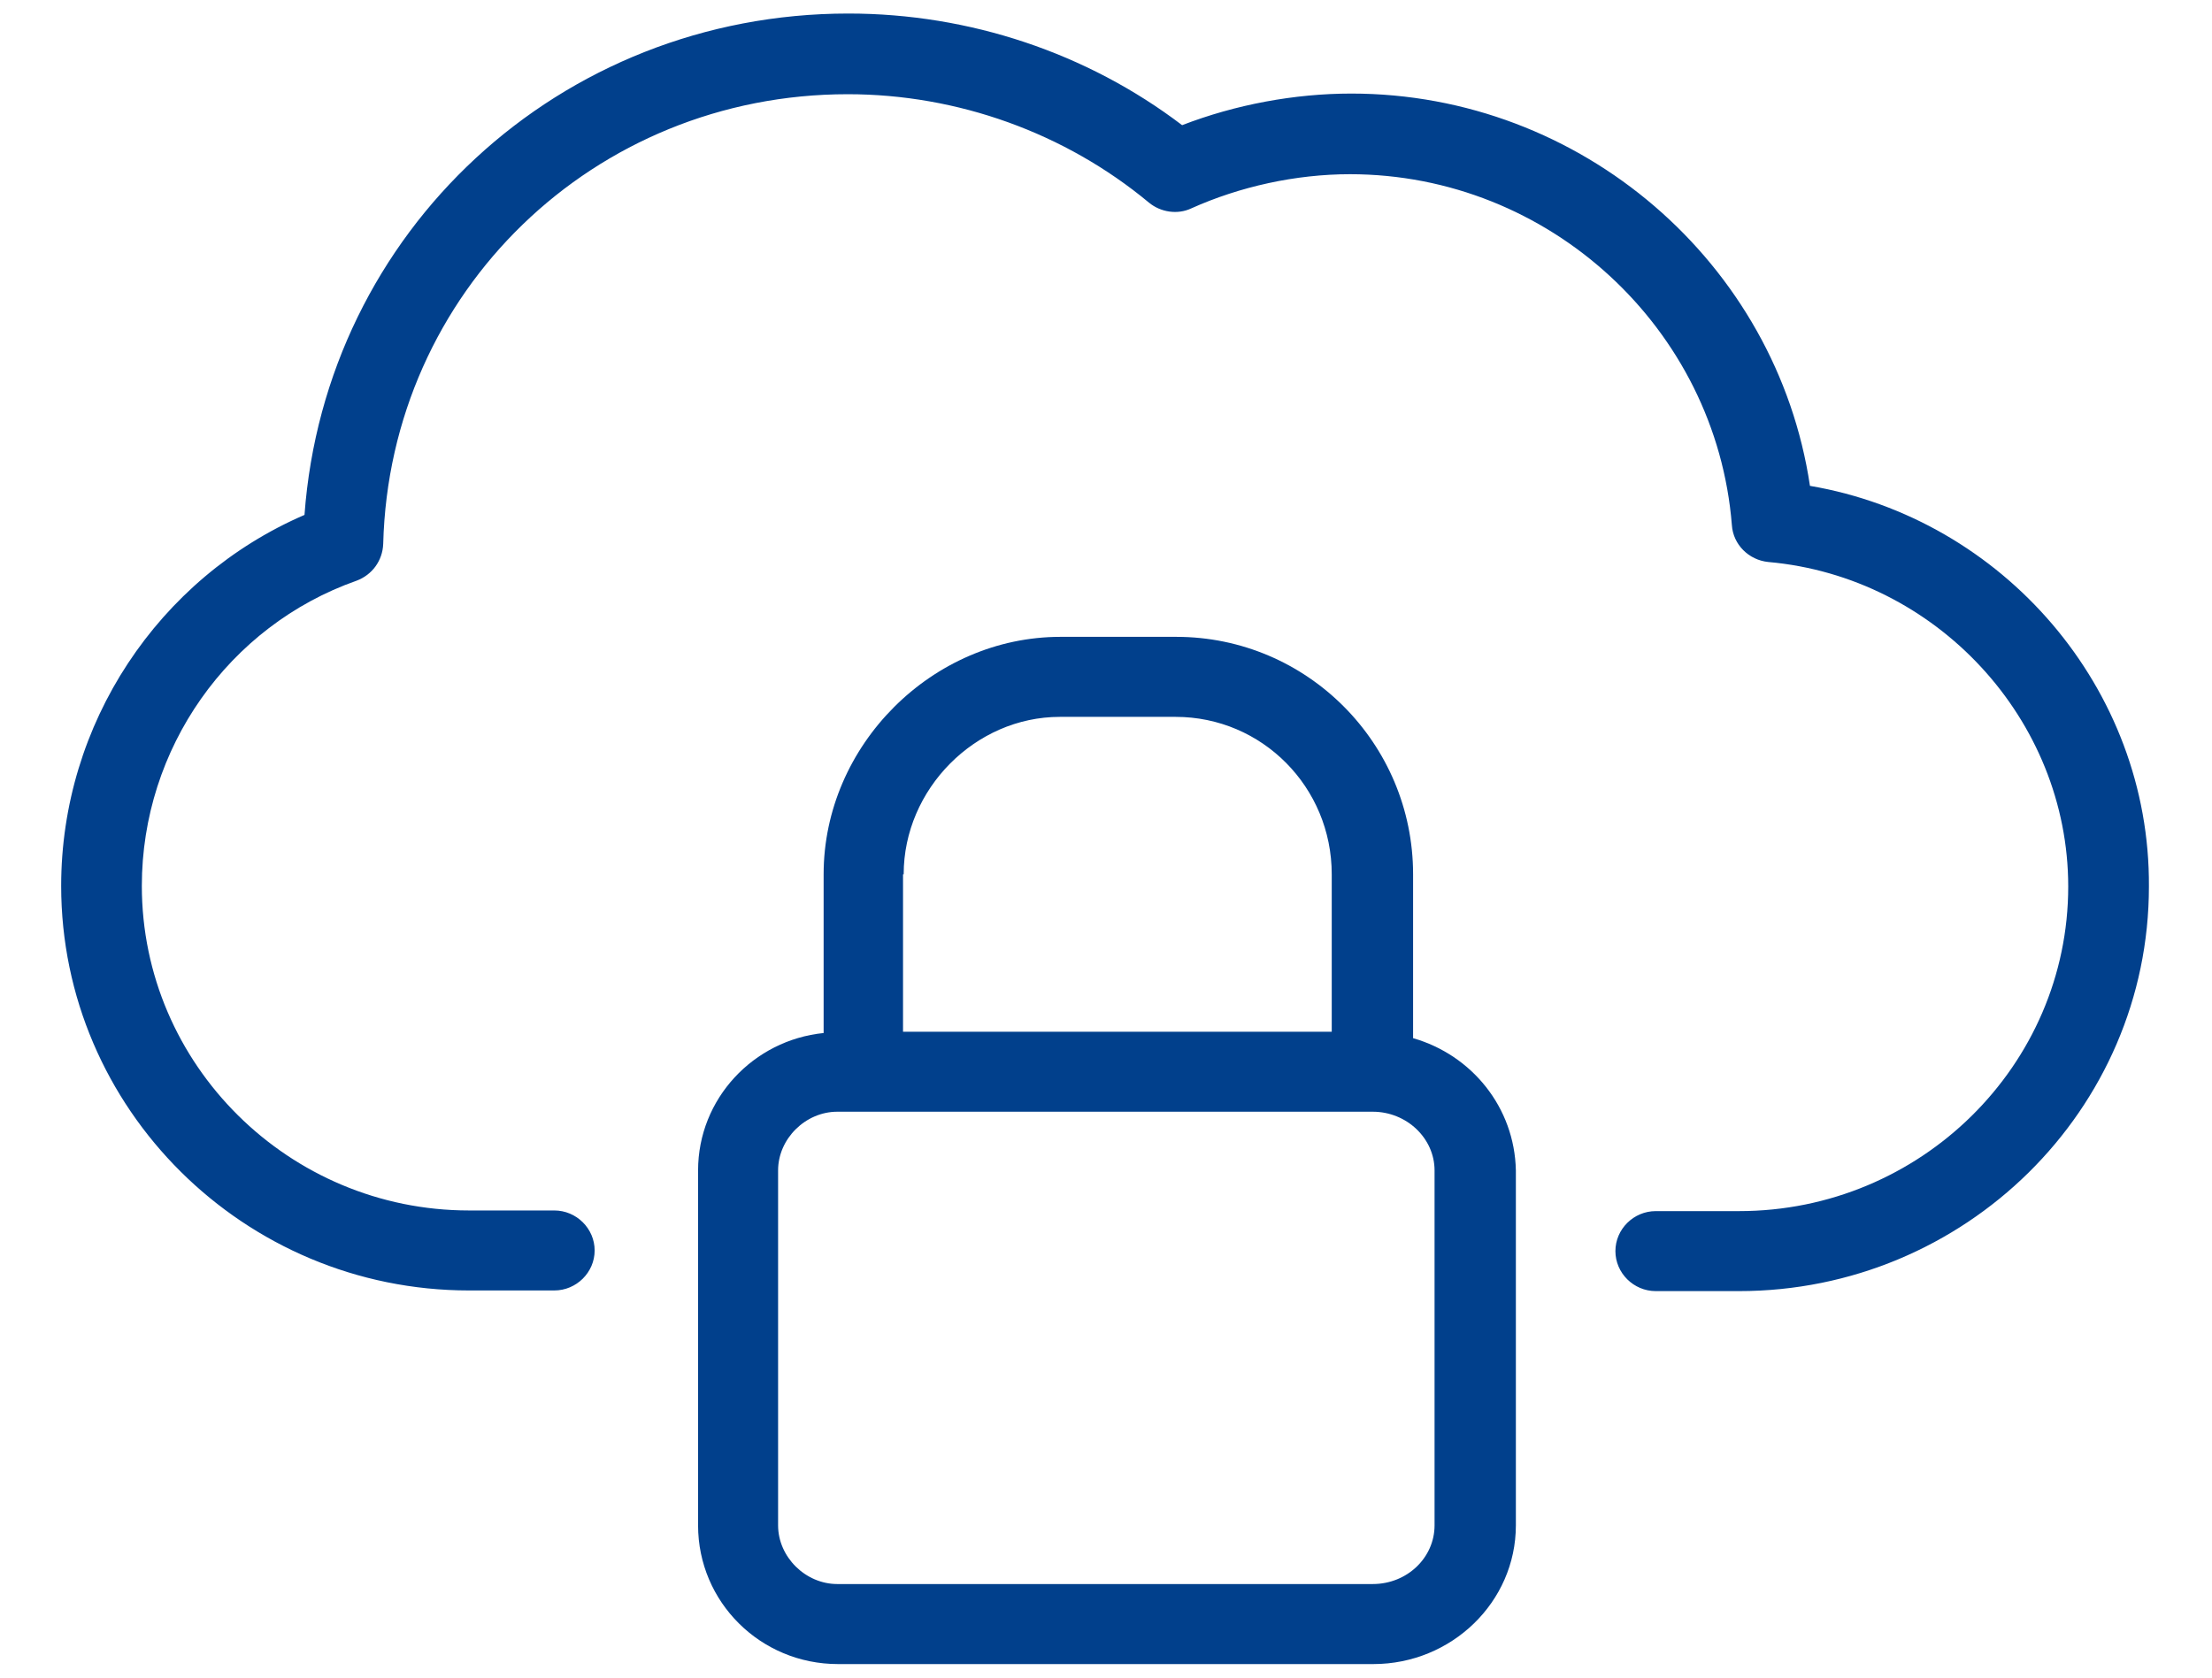
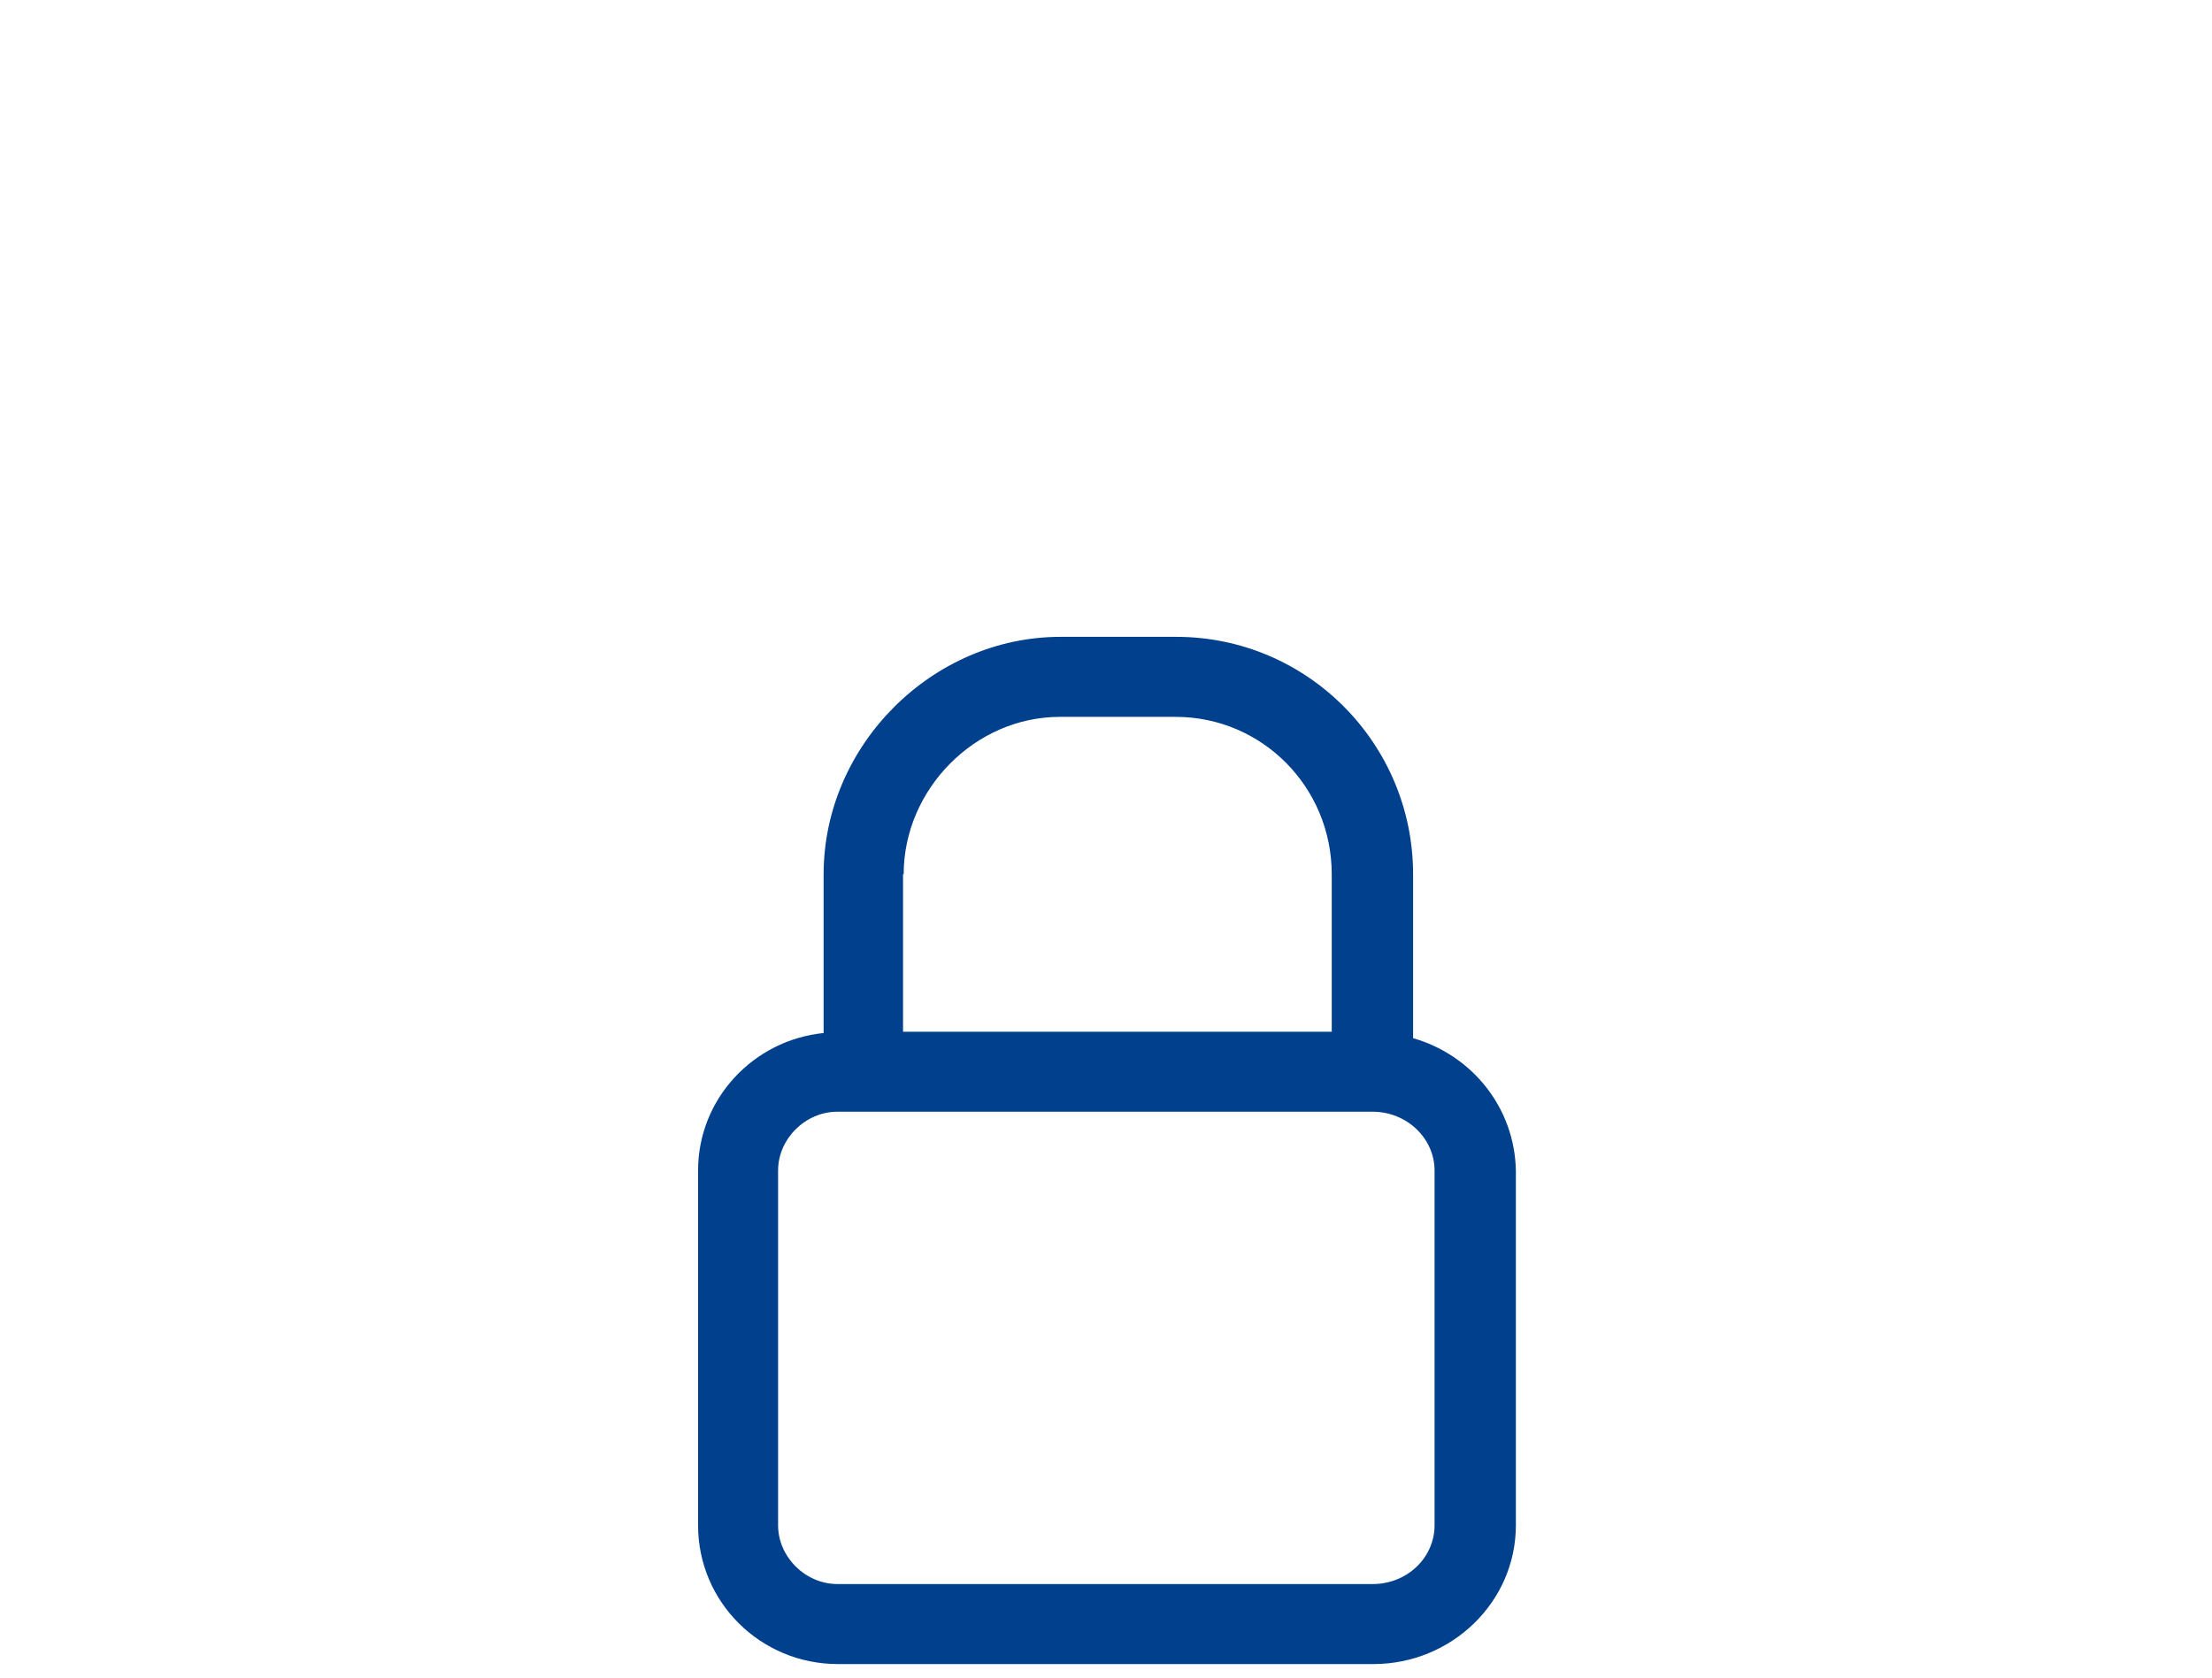
<svg xmlns="http://www.w3.org/2000/svg" width="58px" height="44px" viewBox="0 0 58 44" version="1.1">
  <title>461A3A78-553F-4518-B96D-88149F16BD54</title>
  <g id="Page-1" stroke="none" stroke-width="1" fill="none" fill-rule="evenodd">
    <g id="24/7-Cloud-Managed-Services-" transform="translate(-1050, -744)">
      <g id="Security-Managed-Services" transform="translate(1050, 744)">
        <path d="M35.994,29.158 L21.955,29.158 C21.119,29.158 20.402,29.869 20.402,30.698 L20.402,40.006 C20.402,40.835 21.119,41.546 21.955,41.546 L35.994,41.546 C36.881,41.546 37.615,40.852 37.615,40.006 L37.615,30.698 C37.615,29.835 36.881,29.158 35.994,29.158 Z" id="Path" />
        <path d="M34.936,22.931 C34.936,20.646 33.094,18.802 30.842,18.802 L27.806,18.802 C25.588,18.802 23.712,20.697 23.712,22.931 L23.712,27.06 L34.954,27.06 L34.954,22.931 L34.936,22.931 Z" id="Path" />
        <path d="M37.052,27.229 L37.052,22.931 C37.052,19.495 34.271,16.703 30.842,16.703 L27.806,16.703 C24.445,16.703 21.596,19.546 21.596,22.931 L21.596,27.094 C19.754,27.28 18.304,28.82 18.304,30.698 L18.304,40.006 C18.304,42.02 19.942,43.645 21.972,43.645 L36.011,43.645 C38.058,43.645 39.747,42.02 39.747,40.006 L39.747,30.698 C39.713,29.04 38.587,27.669 37.052,27.229 Z M23.695,22.931 C23.695,20.697 25.571,18.802 27.789,18.802 L30.825,18.802 C33.094,18.802 34.919,20.646 34.919,22.931 L34.919,27.06 L23.678,27.06 L23.678,22.931 L23.695,22.931 Z M37.615,40.006 C37.615,40.852 36.898,41.546 35.994,41.546 L21.955,41.546 C21.119,41.546 20.402,40.835 20.402,40.006 L20.402,30.698 C20.402,29.869 21.119,29.158 21.955,29.158 L35.994,29.158 C36.881,29.158 37.615,29.852 37.615,30.698 L37.615,40.006 Z" id="Shape" fill="#01408C" fill-rule="nonzero" />
-         <path d="M47.458,12.743 C46.588,6.905 41.47,2.454 35.431,2.454 C33.947,2.454 32.395,2.742 30.996,3.283 C28.505,1.388 25.418,0.355 22.245,0.355 C14.671,0.355 8.529,6.075 7.984,13.505 C4.145,15.163 1.604,18.988 1.604,23.235 C1.604,29.074 6.397,33.846 12.299,33.846 L14.534,33.846 C15.114,33.846 15.592,33.372 15.592,32.797 C15.592,32.222 15.114,31.748 14.534,31.748 L12.299,31.748 C7.574,31.748 3.719,27.923 3.719,23.235 C3.719,19.631 5.988,16.415 9.348,15.231 C9.758,15.078 10.031,14.706 10.048,14.266 C10.218,7.649 15.575,2.471 22.228,2.471 C25.111,2.471 27.925,3.486 30.126,5.314 C30.433,5.568 30.876,5.635 31.235,5.466 C32.514,4.891 33.981,4.569 35.397,4.569 C40.617,4.569 45.001,8.614 45.411,13.775 C45.445,14.283 45.854,14.689 46.366,14.74 C50.767,15.129 54.23,18.869 54.23,23.252 C54.23,27.94 50.358,31.765 45.598,31.765 L43.415,31.765 C42.835,31.765 42.357,32.238 42.357,32.814 C42.357,33.389 42.835,33.863 43.415,33.863 L45.598,33.863 C51.518,33.863 56.346,29.108 56.346,23.252 C56.379,18.057 52.524,13.606 47.458,12.743 Z" id="Path" fill="#01408C" fill-rule="nonzero" />
      </g>
    </g>
  </g>
</svg>